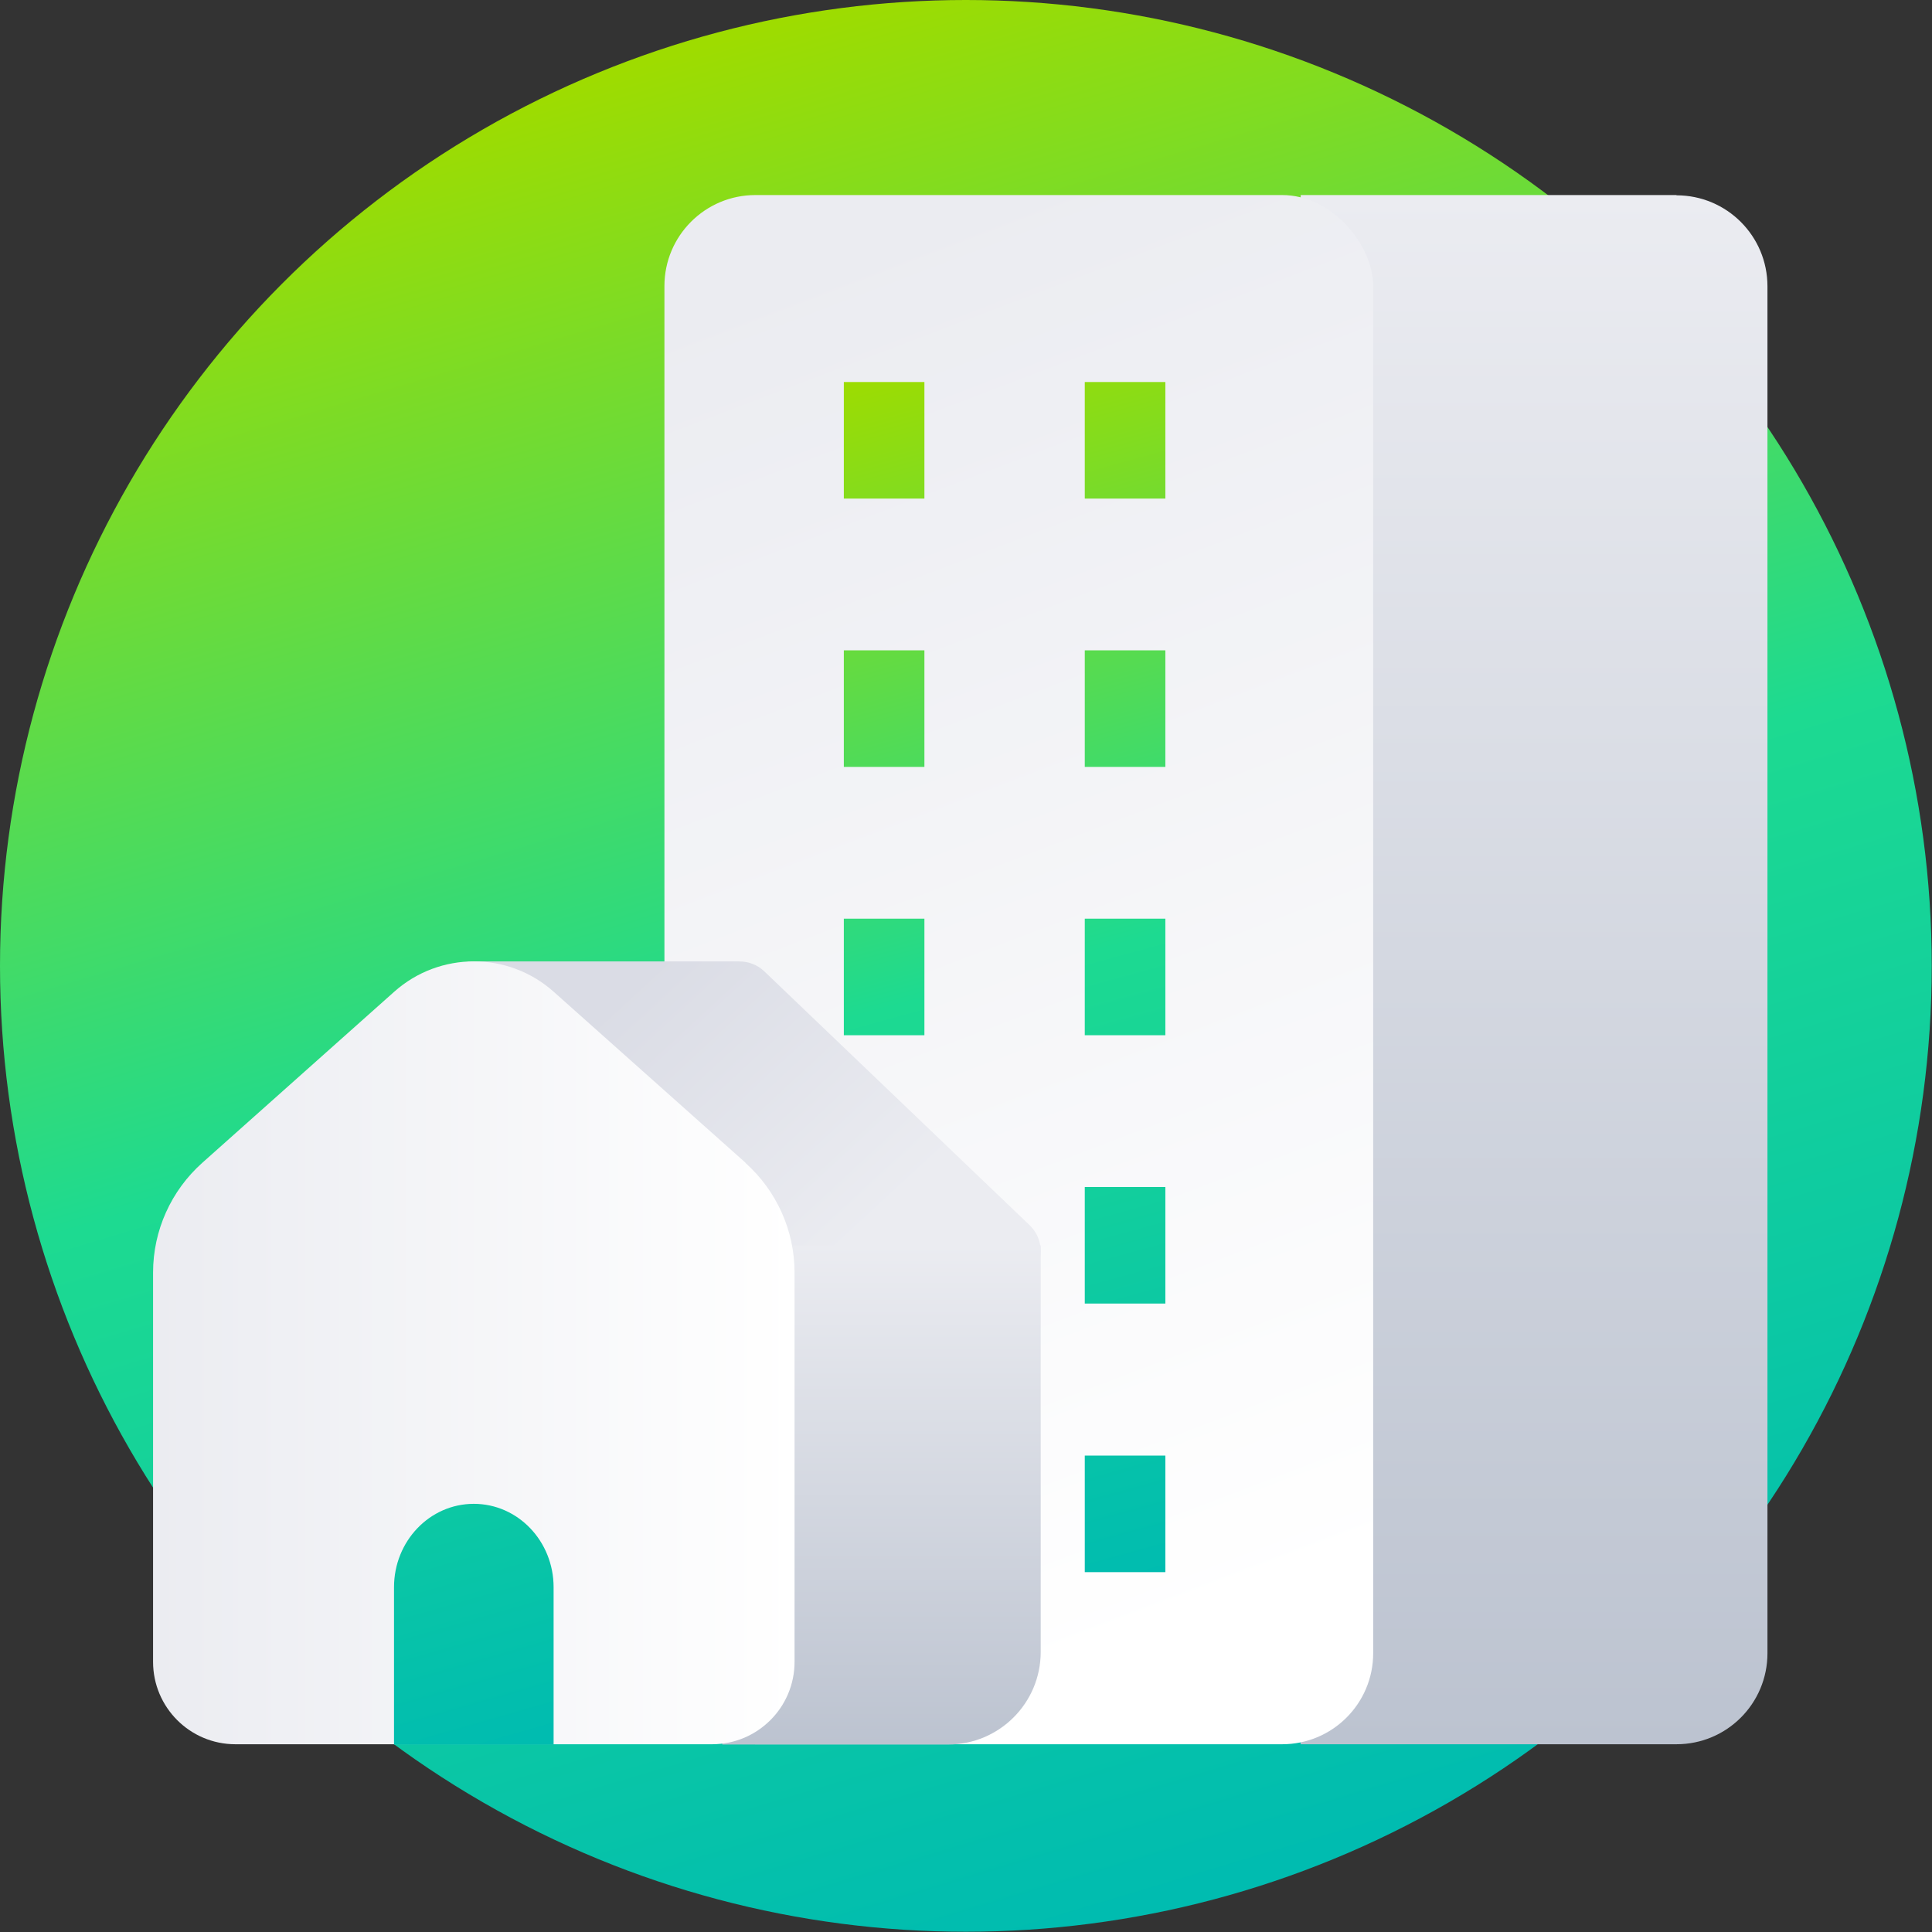
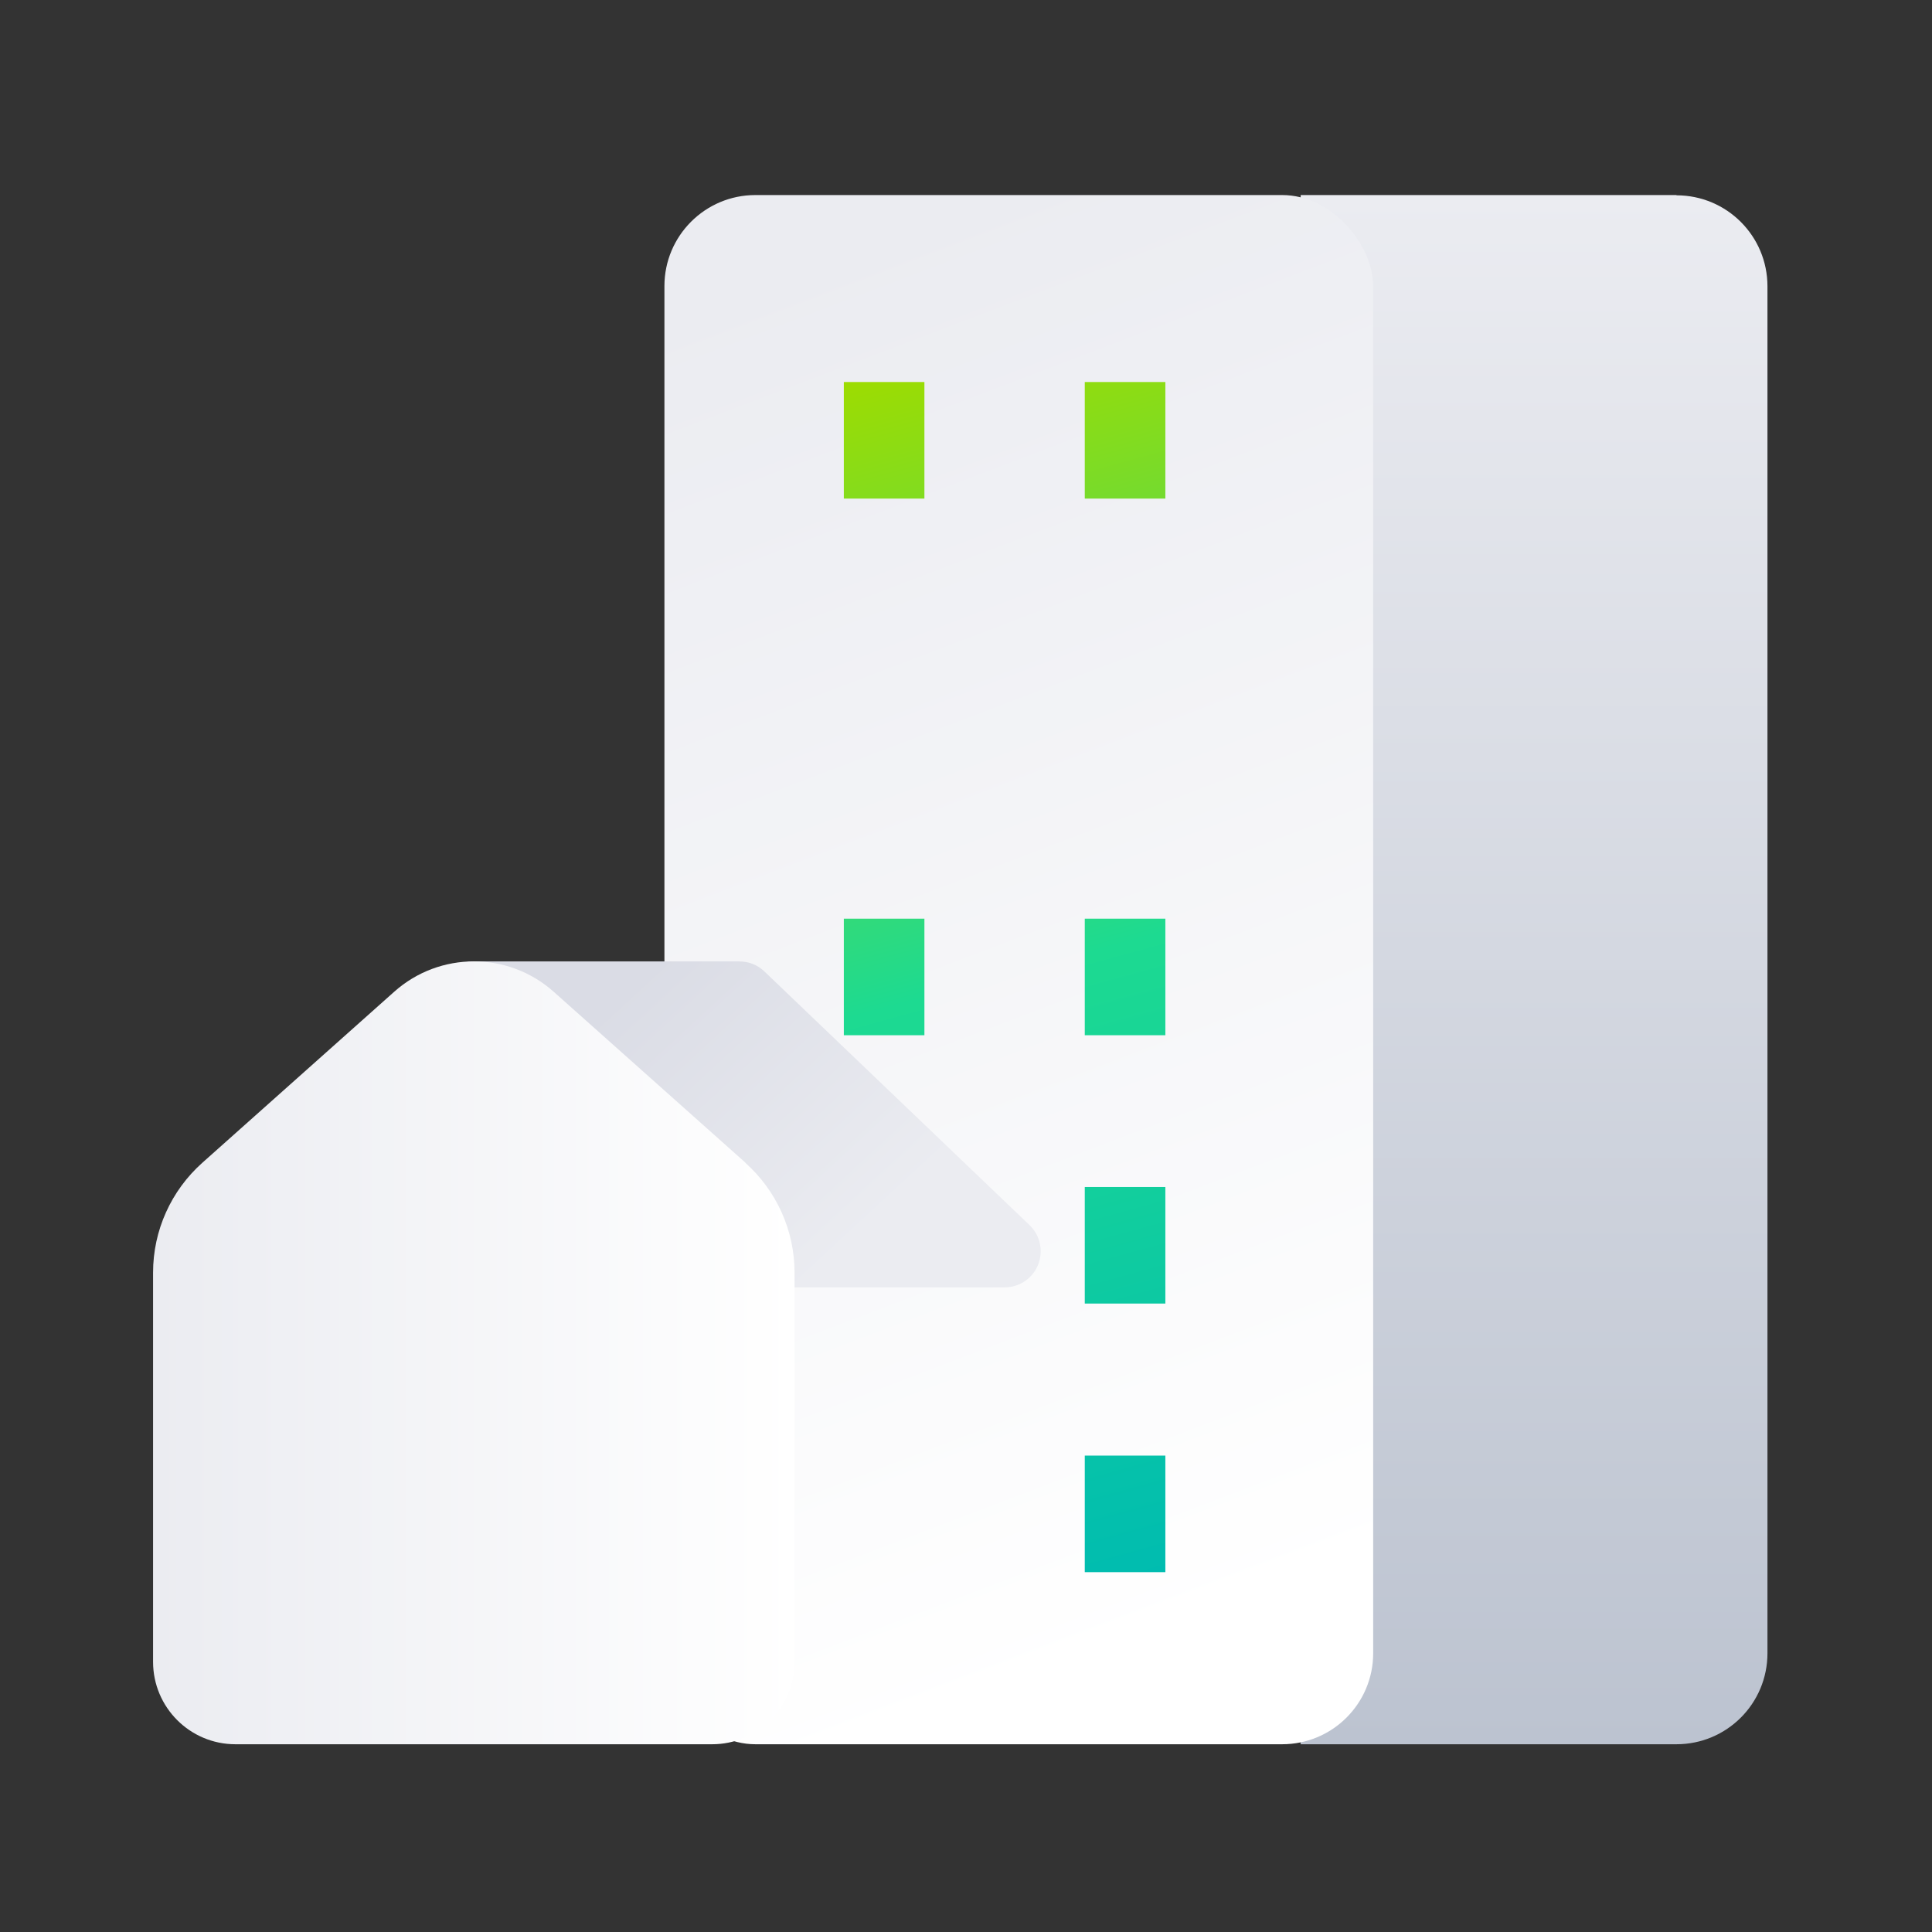
<svg xmlns="http://www.w3.org/2000/svg" xmlns:xlink="http://www.w3.org/1999/xlink" id="Layer_2" data-name="Layer 2" viewBox="0 0 74.09 74.09">
  <rect x="0" y="0" width="74.09" height="74.09" fill="#333333" stroke="none" />
  <defs>
    <style>
      .cls-1 {
        fill: url(#linear-gradient-12);
      }

      .cls-1, .cls-2, .cls-3, .cls-4, .cls-5, .cls-6, .cls-7, .cls-8, .cls-9, .cls-10, .cls-11, .cls-12, .cls-13, .cls-14, .cls-15 {
        stroke-width: 0px;
      }

      .cls-2 {
        fill: url(#linear-gradient);
      }

      .cls-3 {
        fill: url(#linear-gradient-6);
      }

      .cls-4 {
        fill: url(#linear-gradient-15);
      }

      .cls-5 {
        fill: url(#linear-gradient-11);
      }

      .cls-6 {
        fill: url(#linear-gradient-5);
      }

      .cls-7 {
        fill: url(#linear-gradient-13);
      }

      .cls-8 {
        fill: url(#linear-gradient-14);
      }

      .cls-9 {
        fill: url(#linear-gradient-2);
      }

      .cls-10 {
        fill: url(#linear-gradient-7);
      }

      .cls-11 {
        fill: url(#linear-gradient-3);
      }

      .cls-12 {
        fill: url(#linear-gradient-9);
      }

      .cls-13 {
        fill: url(#linear-gradient-8);
      }

      .cls-14 {
        fill: url(#linear-gradient-10);
      }

      .cls-15 {
        fill: url(#linear-gradient-4);
      }
    </style>
    <linearGradient id="linear-gradient" x1="26.51" y1="1.9" x2="47.52" y2="72" gradientUnits="userSpaceOnUse">
      <stop offset="0" stop-color="#9edc00" />
      <stop offset=".5" stop-color="#1dda91" />
      <stop offset="1" stop-color="#00bcb0" />
    </linearGradient>
    <linearGradient id="linear-gradient-2" x1="58.84" y1="66.9" x2="58.84" y2="7.48" gradientUnits="userSpaceOnUse">
      <stop offset="0" stop-color="#bcc3d0" />
      <stop offset="1" stop-color="#ebecf1" />
    </linearGradient>
    <linearGradient id="linear-gradient-3" x1="29" y1="10.76" x2="48.31" y2="61.46" gradientUnits="userSpaceOnUse">
      <stop offset="0" stop-color="#ebecf1" />
      <stop offset="1" stop-color="#fff" />
    </linearGradient>
    <linearGradient id="linear-gradient-4" x1="23.77" y1="38.16" x2="32.61" y2="47.72" gradientUnits="userSpaceOnUse">
      <stop offset="0" stop-color="#dadce5" />
      <stop offset="1" stop-color="#ebecf1" />
    </linearGradient>
    <linearGradient id="linear-gradient-5" x1="33.81" x2="33.81" y2="47.76" xlink:href="#linear-gradient-2" />
    <linearGradient id="linear-gradient-6" x1="5.88" y1="51.88" x2="30.48" y2="51.88" xlink:href="#linear-gradient-3" />
    <linearGradient id="linear-gradient-7" x1="6.33" y1="22.35" x2="19.16" y2="67.05" xlink:href="#linear-gradient" />
    <linearGradient id="linear-gradient-8" x1="33.18" y1="14.26" x2="45.75" y2="60.11" xlink:href="#linear-gradient" />
    <linearGradient id="linear-gradient-9" x1="41.78" y1="11.91" x2="54.36" y2="57.75" xlink:href="#linear-gradient" />
    <linearGradient id="linear-gradient-10" x1="39.16" y1="12.63" x2="51.73" y2="58.47" xlink:href="#linear-gradient" />
    <linearGradient id="linear-gradient-11" x1="30.56" y1="14.98" x2="43.13" y2="60.83" xlink:href="#linear-gradient" />
    <linearGradient id="linear-gradient-12" x1="36.53" y1="13.35" x2="49.11" y2="59.19" xlink:href="#linear-gradient" />
    <linearGradient id="linear-gradient-13" x1="33.91" y1="14.06" x2="46.48" y2="59.91" xlink:href="#linear-gradient" />
    <linearGradient id="linear-gradient-14" x1="31.28" y1="14.78" x2="43.86" y2="60.63" xlink:href="#linear-gradient" />
    <linearGradient id="linear-gradient-15" x1="27.93" y1="15.7" x2="40.5" y2="61.55" xlink:href="#linear-gradient" />
  </defs>
  <g id="Layer_1-2" data-name="Layer 1">
    <g>
-       <circle class="cls-2" cx="37.04" cy="37.04" r="37.04" />
      <path class="cls-9" d="M64.29,7.48h-14.41v59.41h14.41c1.93,0,3.49-1.56,3.49-3.49V10.98c0-1.93-1.56-3.49-3.49-3.49Z" />
      <rect class="cls-11" x="25.48" y="7.48" width="27.18" height="59.41" rx="3.49" ry="3.49" />
      <path class="cls-15" d="M39.48,46.98l-10.17-9.73c-.26-.25-.6-.38-.96-.38h-10.17c-.58,0-1.09.35-1.3.89-.2.54-.06,1.15.37,1.53l10.91,9.73c.25.23.58.35.92.35h9.44c.57,0,1.08-.34,1.29-.87.21-.53.08-1.13-.33-1.52Z" />
-       <path class="cls-6" d="M27.7,47.76v19.14h8.66c1.96,0,3.55-1.59,3.55-3.55v-15.59h-12.21Z" />
      <path class="cls-3" d="M28.59,44.59l-7.36-6.56c-1.74-1.55-4.37-1.55-6.11,0l-7.36,6.56c-1.2,1.07-1.89,2.6-1.89,4.21v14.93c0,1.74,1.41,3.16,3.16,3.16h18.28c1.74,0,3.16-1.41,3.16-3.16v-14.93c0-1.61-.69-3.14-1.89-4.21Z" />
-       <path class="cls-10" d="M15.11,66.9v-6.03c0-1.77,1.37-3.2,3.06-3.2h0c1.69,0,3.06,1.43,3.06,3.2v6.03h-6.13Z" />
      <g>
        <rect class="cls-13" x="32.36" y="14.65" width="3.09" height="4.47" />
        <rect class="cls-12" x="41.6" y="14.65" width="3.09" height="4.47" />
-         <rect class="cls-14" x="41.6" y="24.94" width="3.09" height="4.47" />
-         <rect class="cls-5" x="32.36" y="24.94" width="3.09" height="4.47" />
        <rect class="cls-1" x="41.6" y="35.23" width="3.09" height="4.47" />
        <rect class="cls-7" x="41.6" y="45.52" width="3.09" height="4.47" />
        <rect class="cls-8" x="41.6" y="55.82" width="3.09" height="4.47" />
        <rect class="cls-4" x="32.36" y="35.23" width="3.09" height="4.47" />
      </g>
    </g>
  </g>
</svg>